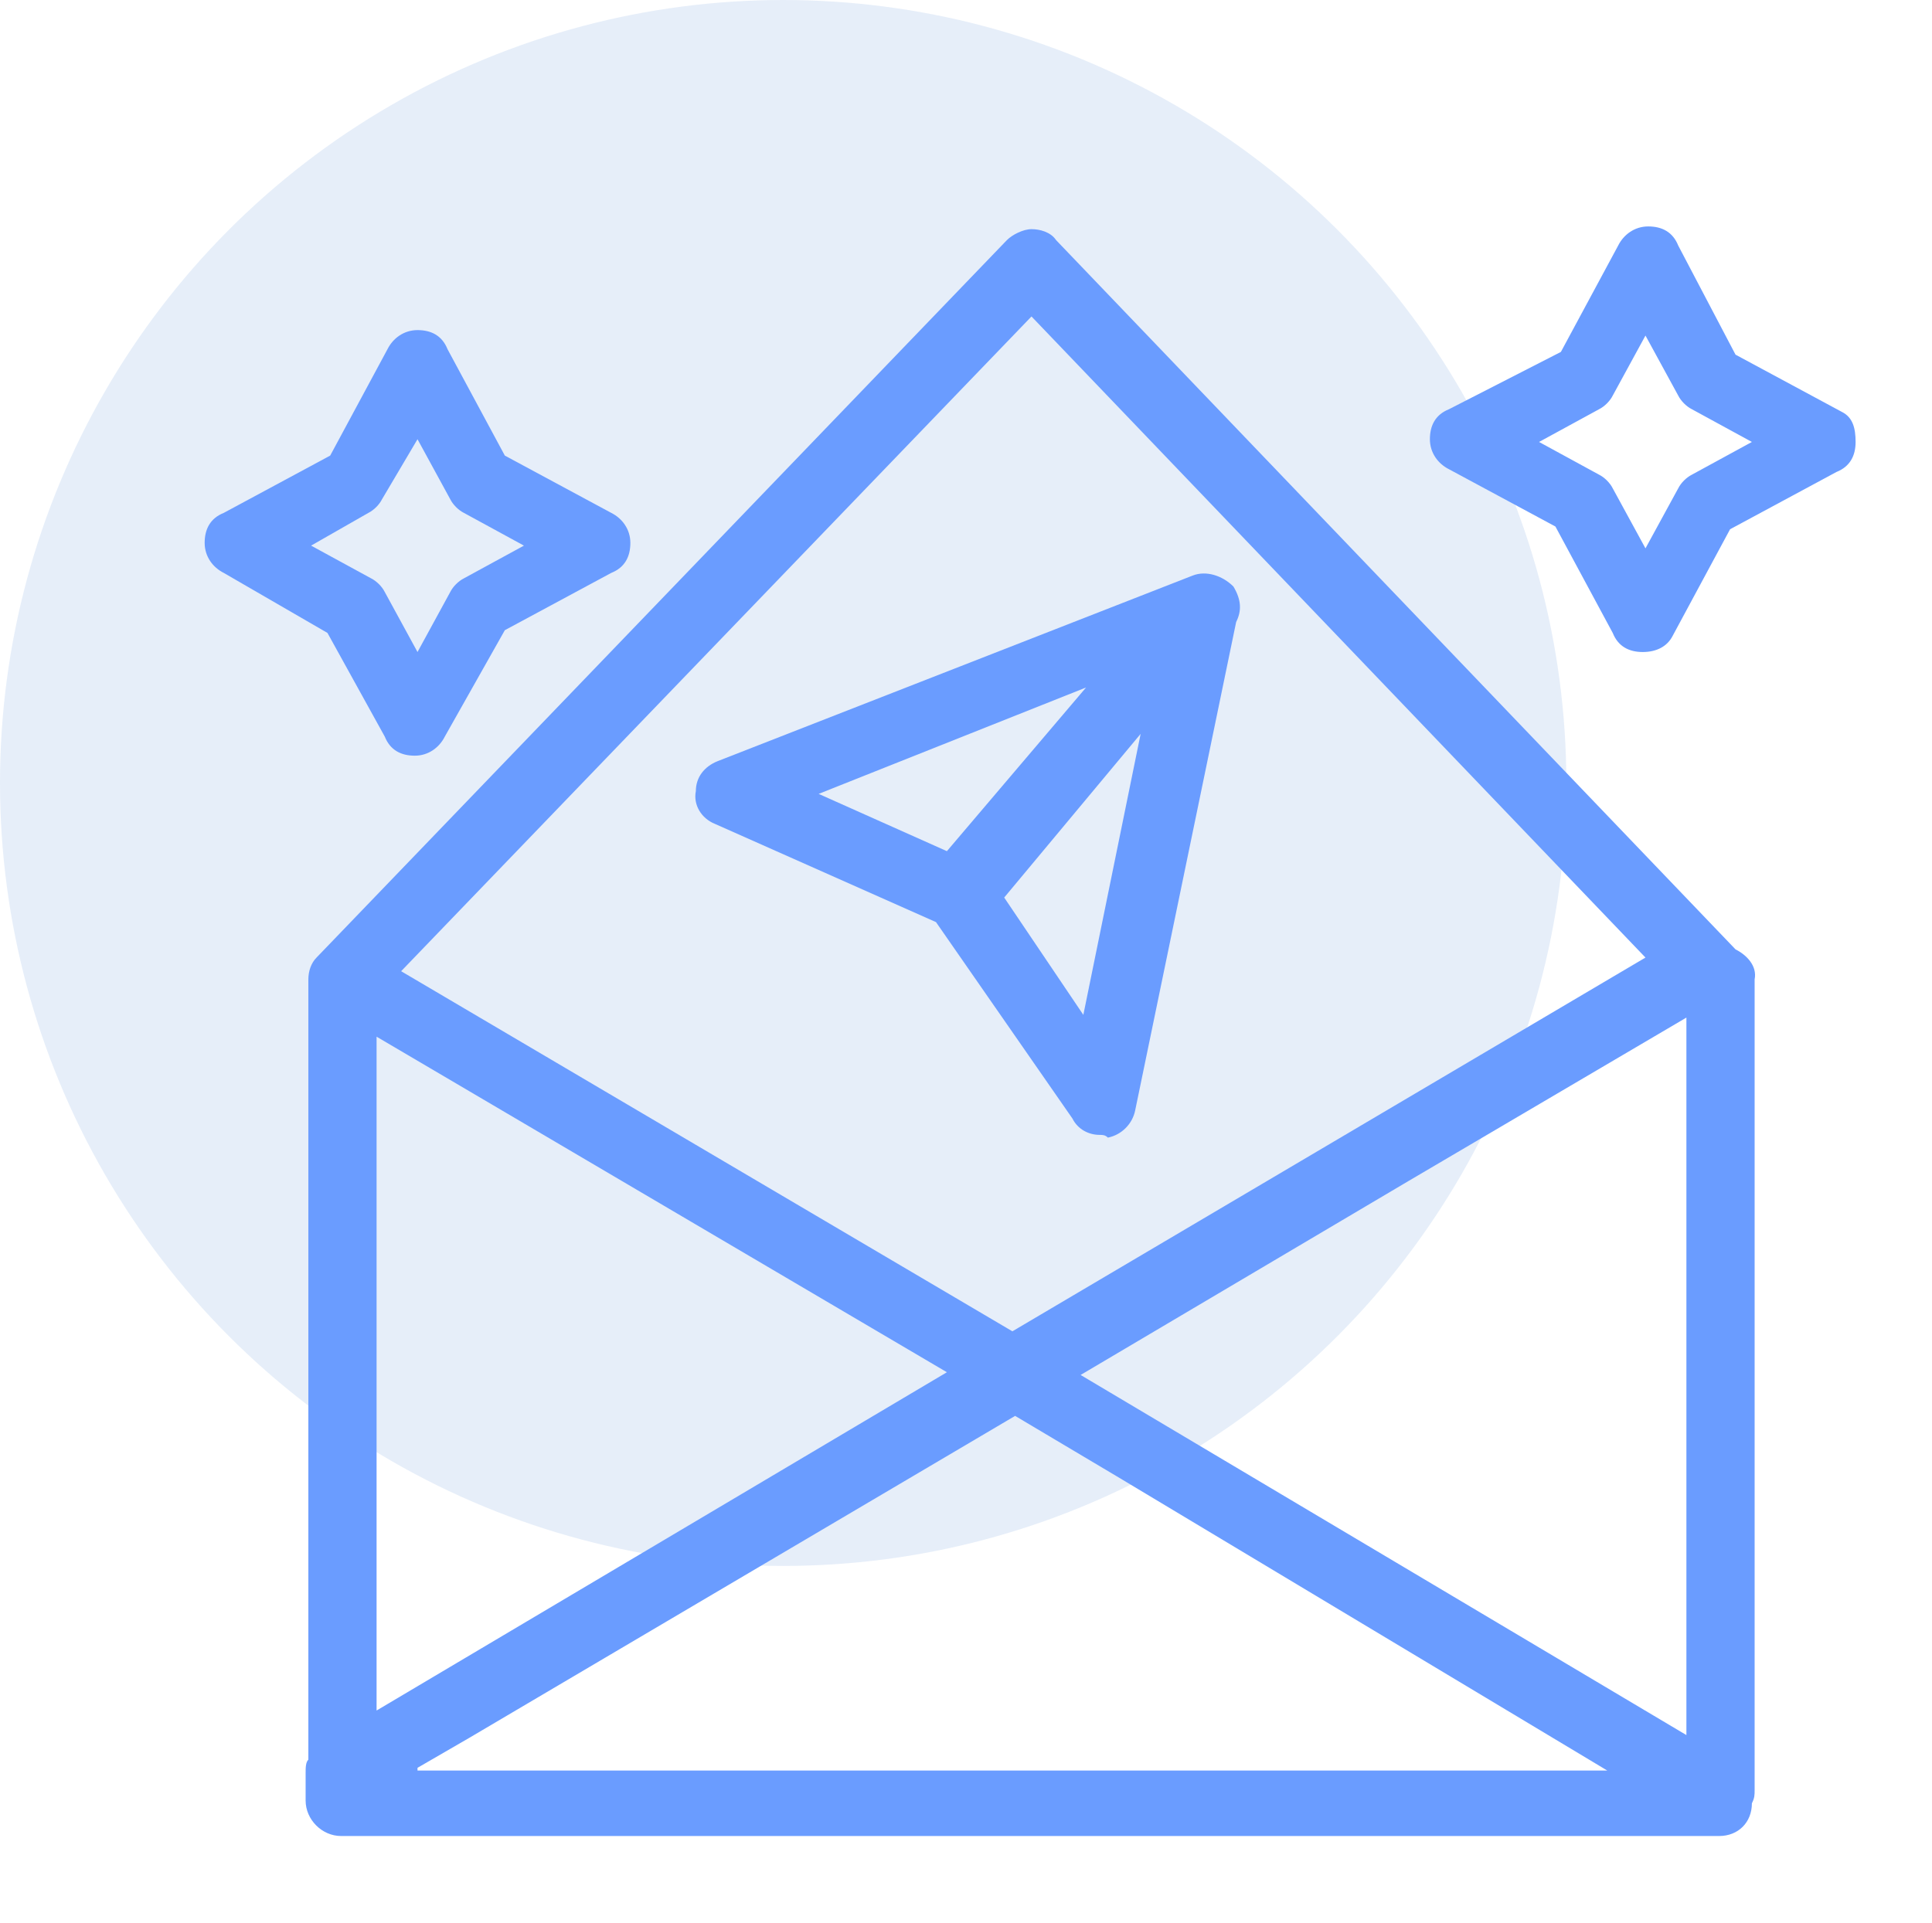
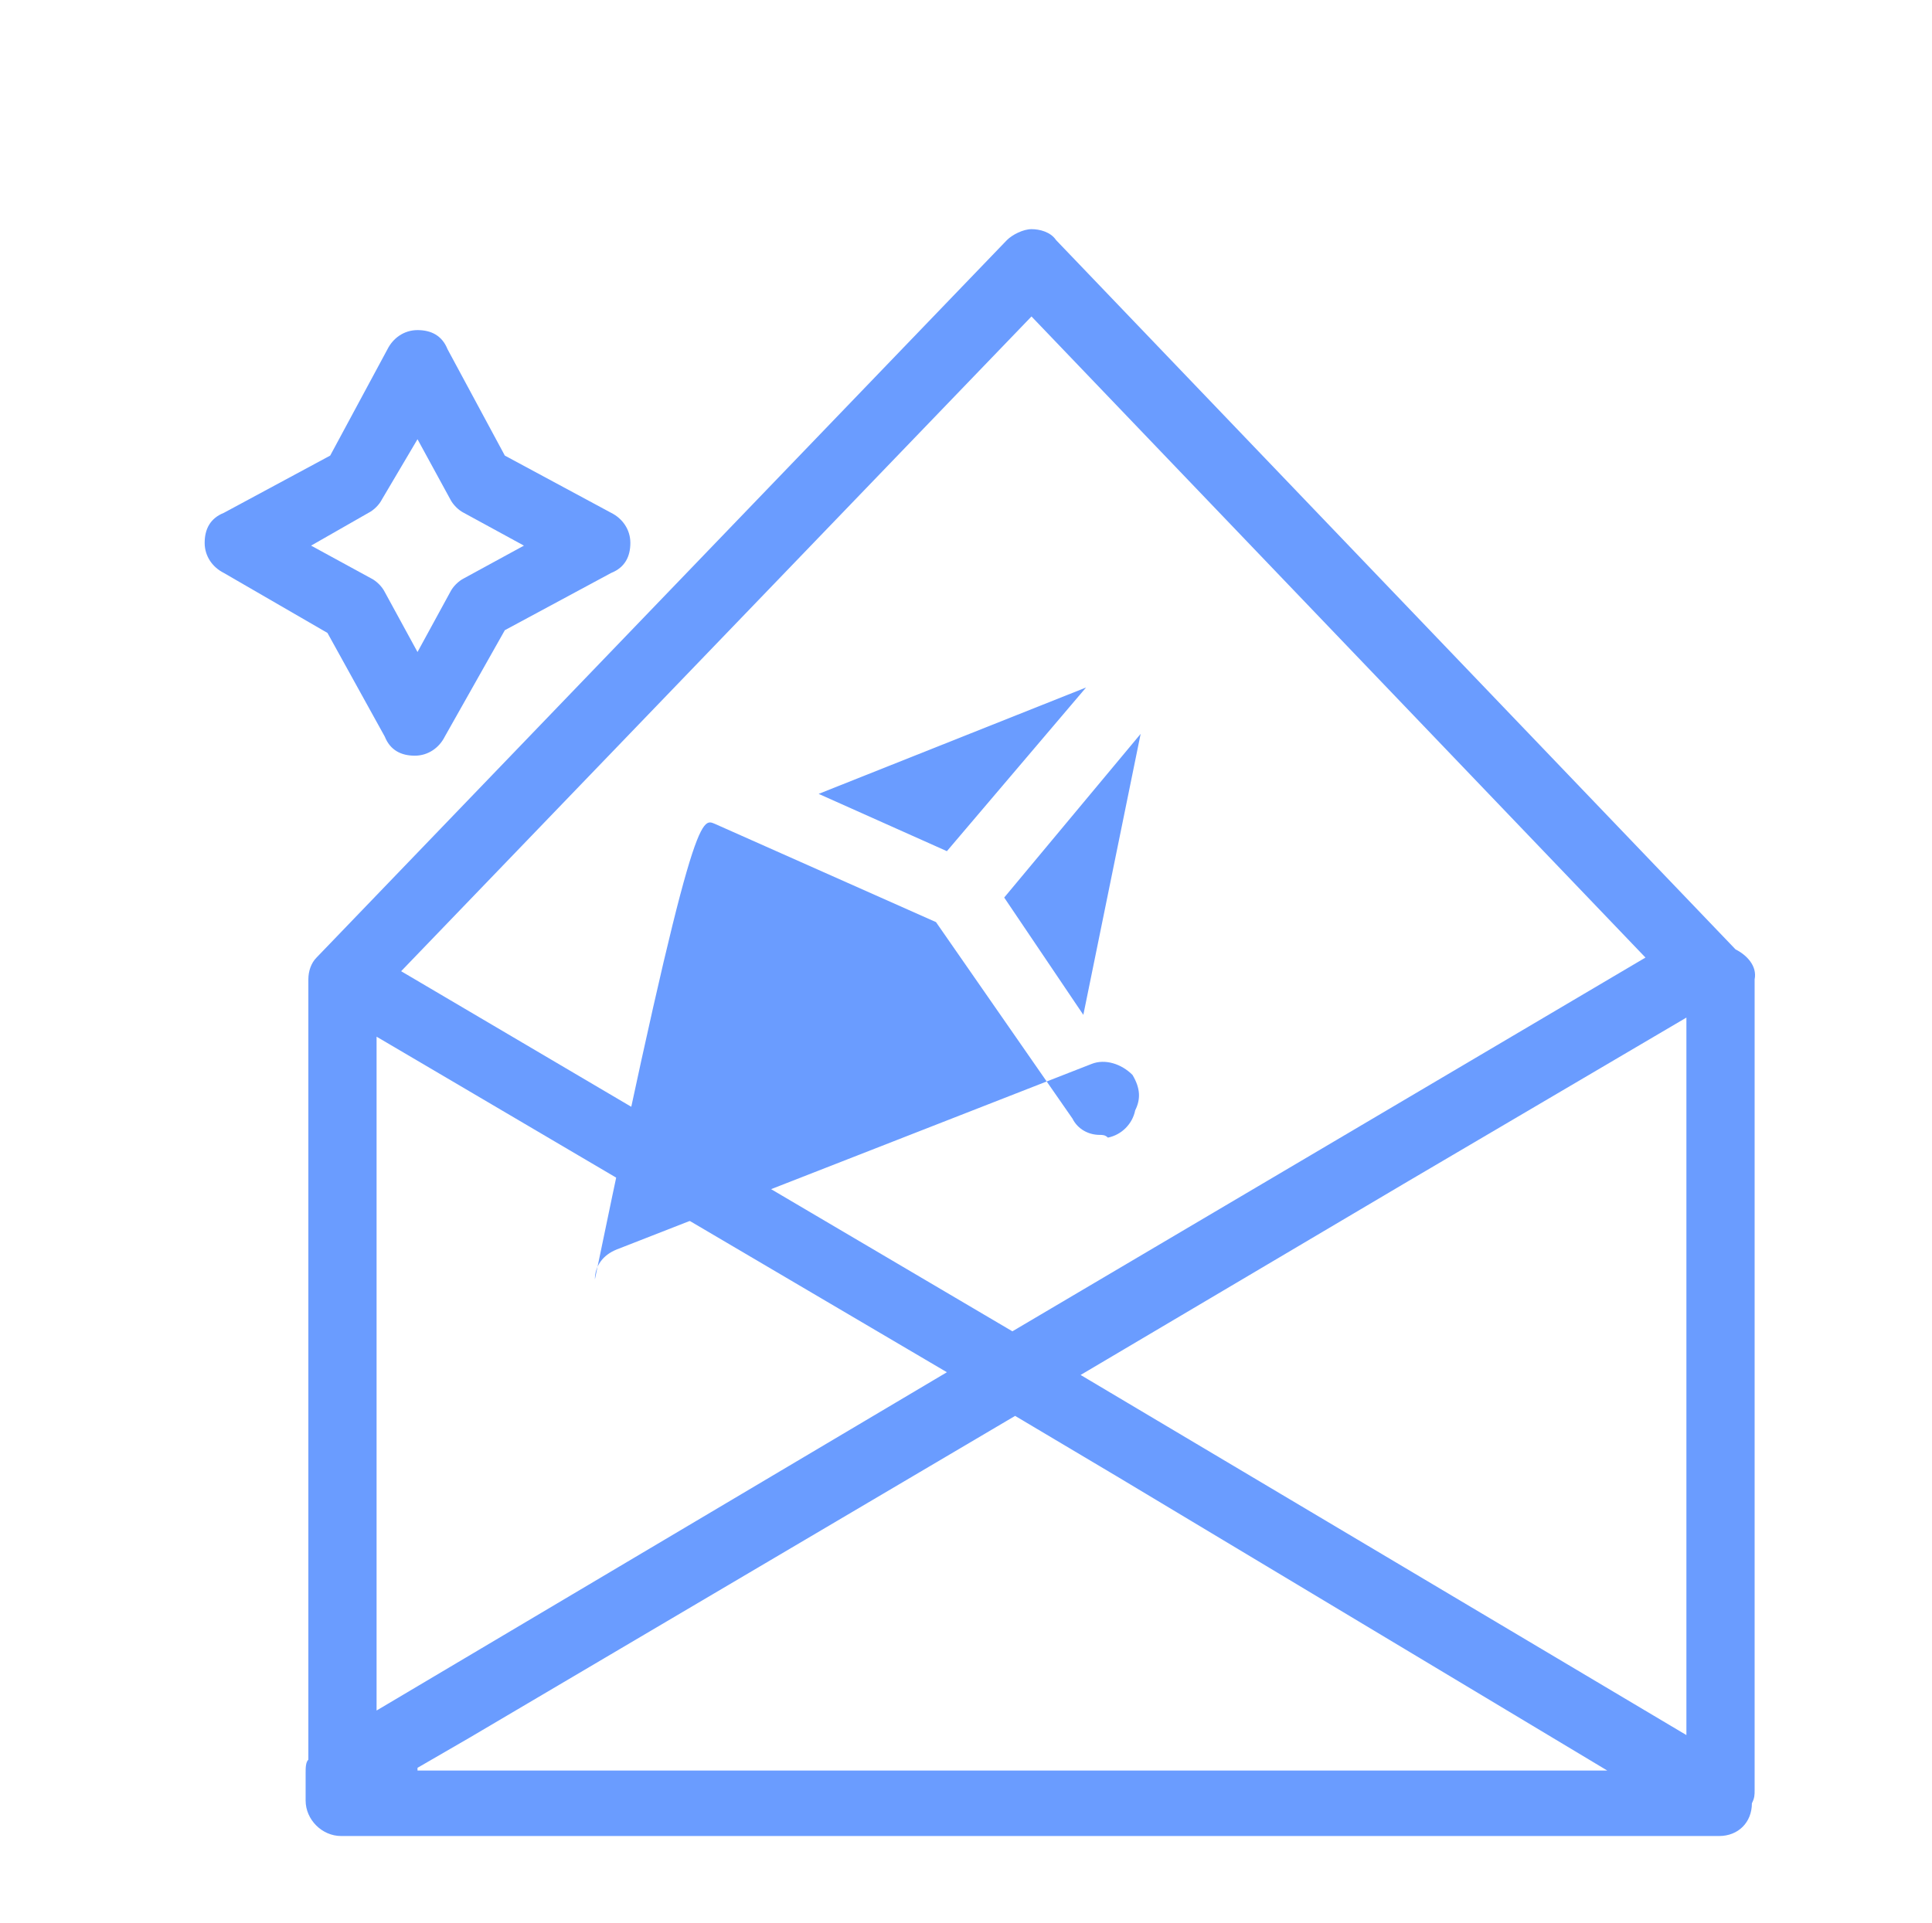
<svg xmlns="http://www.w3.org/2000/svg" version="1.1" id="レイヤー_1" x="0px" y="0px" viewBox="0 0 70.8 70.5" style="enable-background:new 0 0 70.8 70.5;" xml:space="preserve">
  <style type="text/css">
	.st0{fill:#6A9CFF;}
	.st1{opacity:0.1;fill:#0053BE;enable-background:new    ;}
</style>
-   <circle id="ellipse_00000048470617957658988010000000951895327923985308_" class="st1" cx="28.7" cy="28.7" r="28.7" />
  <g>
    <path class="st0" d="M63.6,34.8L38.7,8.8c-0.2-0.3-0.6-0.4-0.9-0.4c-0.3,0-0.7,0.2-0.9,0.4L11.6,35.1c-0.2,0.2-0.3,0.5-0.3,0.8   c0,0,0,0.1,0,0.1v28.5c-0.1,0.1-0.1,0.3-0.1,0.5v1c0,0.7,0.6,1.3,1.3,1.3H63c0.7,0,1.2-0.5,1.2-1.2c0.1-0.2,0.1-0.3,0.1-0.5V35.9   C64.4,35.4,64,35,63.6,34.8z M13.8,38l3.4,2l17.5,10.3L13.8,62.7V38z M39.6,50.4l12-7.1l10.2-6v26.3L39.6,50.4z M37.8,11.6   l22.5,23.5L37.1,48.8L14.7,35.6L37.8,11.6z M15.3,64.8l1.9-1.1l20-11.8l3.7,2.2l18,10.8H15.3z" />
-     <path class="st0" d="M26.2,30.2l8.1,3.6l5,7.2c0.2,0.4,0.6,0.6,1,0.6c0.1,0,0.2,0,0.3,0.1c0.5-0.1,0.9-0.5,1-1l3.7-17.9   c0.2-0.4,0.2-0.8-0.1-1.3c-0.4-0.4-1-0.6-1.5-0.4l-17.4,6.8c-0.5,0.2-0.8,0.6-0.8,1.1C25.4,29.5,25.7,30,26.2,30.2z M39.7,37.2   l-2.9-4.3l5-6L39.7,37.2z M39.8,25.2l-5.1,6L30,29.1L39.8,25.2z" />
-     <path class="st0" d="M67.5,15.1L63.6,13l-2.1-4c-0.2-0.5-0.6-0.7-1.1-0.7c-0.5,0-0.9,0.3-1.1,0.7l-2.1,3.9L53.1,15   c-0.5,0.2-0.7,0.6-0.7,1.1s0.3,0.9,0.7,1.1l3.9,2.1l2.1,3.9c0.2,0.5,0.6,0.7,1.1,0.7c0.5,0,0.9-0.2,1.1-0.6l2.1-3.9l3.9-2.1   c0.5-0.2,0.7-0.6,0.7-1.1S67.9,15.3,67.5,15.1z M62,17.4c-0.2,0.1-0.4,0.3-0.5,0.5l-1.2,2.2l-1.2-2.2c-0.1-0.2-0.3-0.4-0.5-0.5   l-2.2-1.2l2.2-1.2c0.2-0.1,0.4-0.3,0.5-0.5l1.2-2.2l1.2,2.2c0.1,0.2,0.3,0.4,0.5,0.5l2.2,1.2L62,17.4z" />
+     <path class="st0" d="M26.2,30.2l8.1,3.6l5,7.2c0.2,0.4,0.6,0.6,1,0.6c0.1,0,0.2,0,0.3,0.1c0.5-0.1,0.9-0.5,1-1c0.2-0.4,0.2-0.8-0.1-1.3c-0.4-0.4-1-0.6-1.5-0.4l-17.4,6.8c-0.5,0.2-0.8,0.6-0.8,1.1C25.4,29.5,25.7,30,26.2,30.2z M39.7,37.2   l-2.9-4.3l5-6L39.7,37.2z M39.8,25.2l-5.1,6L30,29.1L39.8,25.2z" />
    <path class="st0" d="M14.1,27c0.2,0.5,0.6,0.7,1.1,0.7c0.5,0,0.9-0.3,1.1-0.7l2.2-3.9l3.9-2.1c0.5-0.2,0.7-0.6,0.7-1.1   s-0.3-0.9-0.7-1.1l-3.9-2.1l-2.1-3.9c-0.2-0.5-0.6-0.7-1.1-0.7c-0.5,0-0.9,0.3-1.1,0.7l-2.1,3.9l-3.9,2.1c-0.5,0.2-0.7,0.6-0.7,1.1   s0.3,0.9,0.7,1.1l3.8,2.2L14.1,27z M13.5,18.8c0.2-0.1,0.4-0.3,0.5-0.5l1.3-2.2l1.2,2.2c0.1,0.2,0.3,0.4,0.5,0.5l2.2,1.2L17,21.2   c-0.2,0.1-0.4,0.3-0.5,0.5l-1.2,2.2l-1.2-2.2c-0.1-0.2-0.3-0.4-0.5-0.5L11.4,20L13.5,18.8z" />
  </g>
</svg>